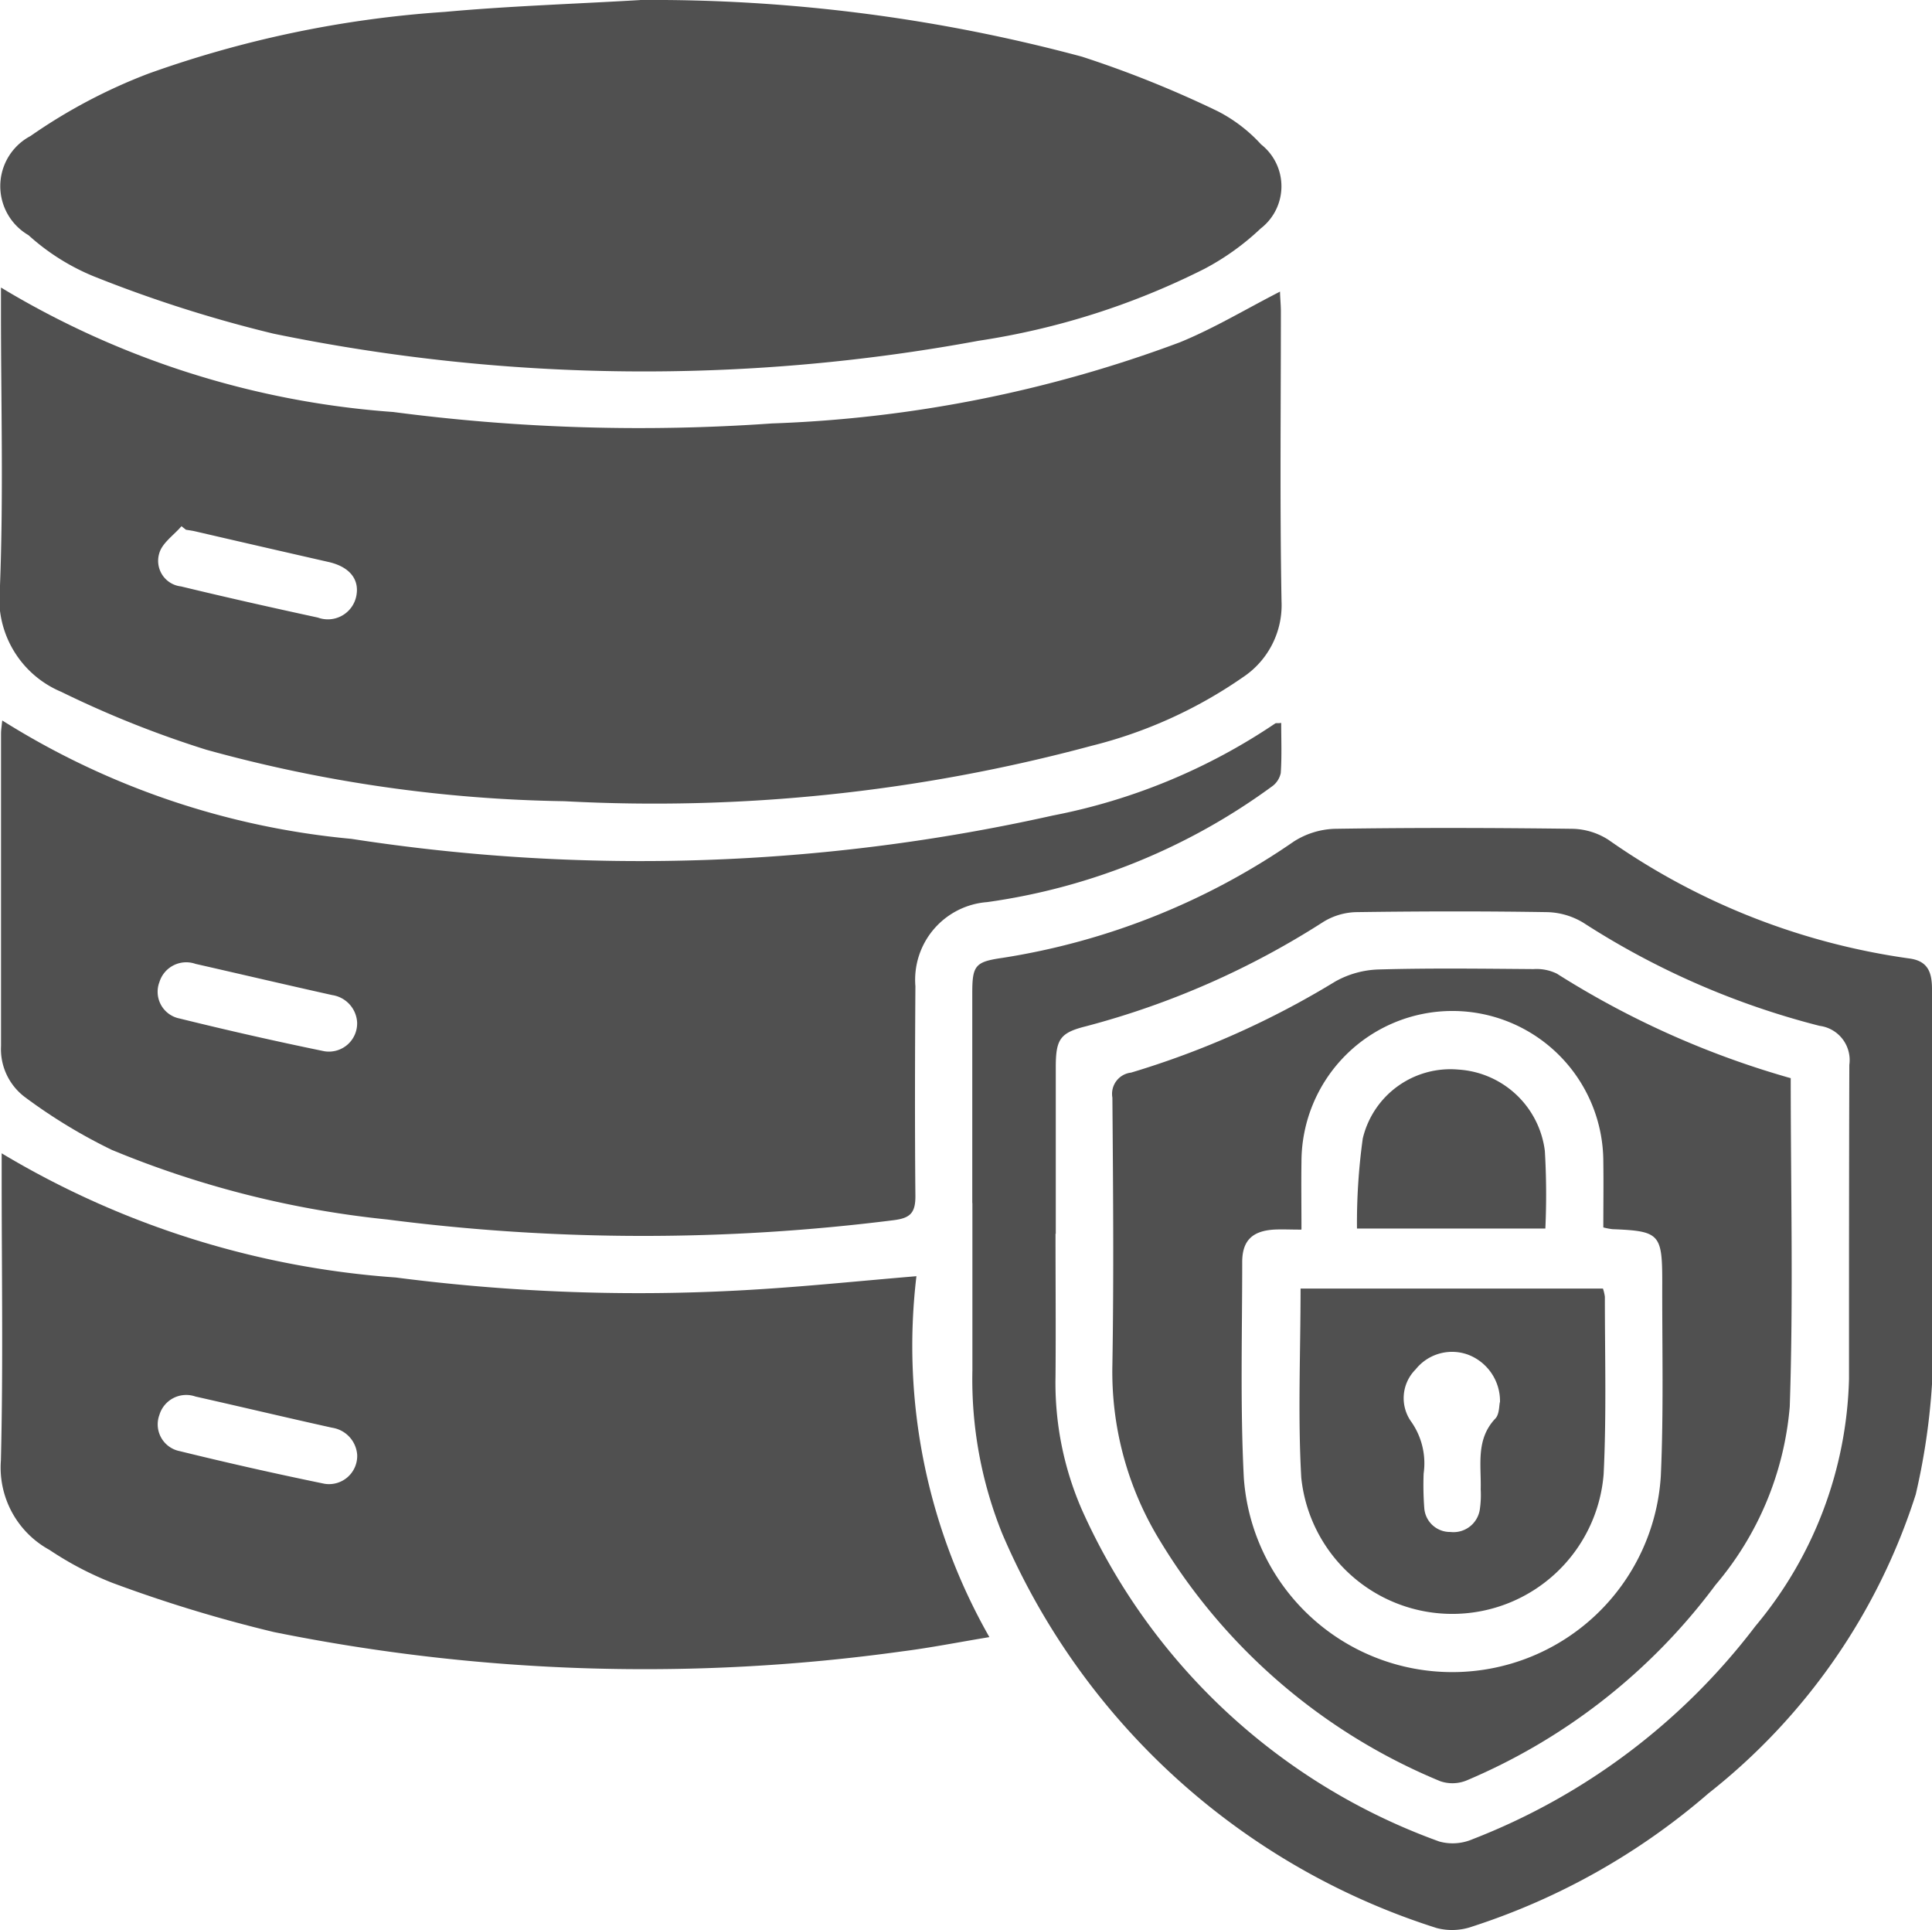
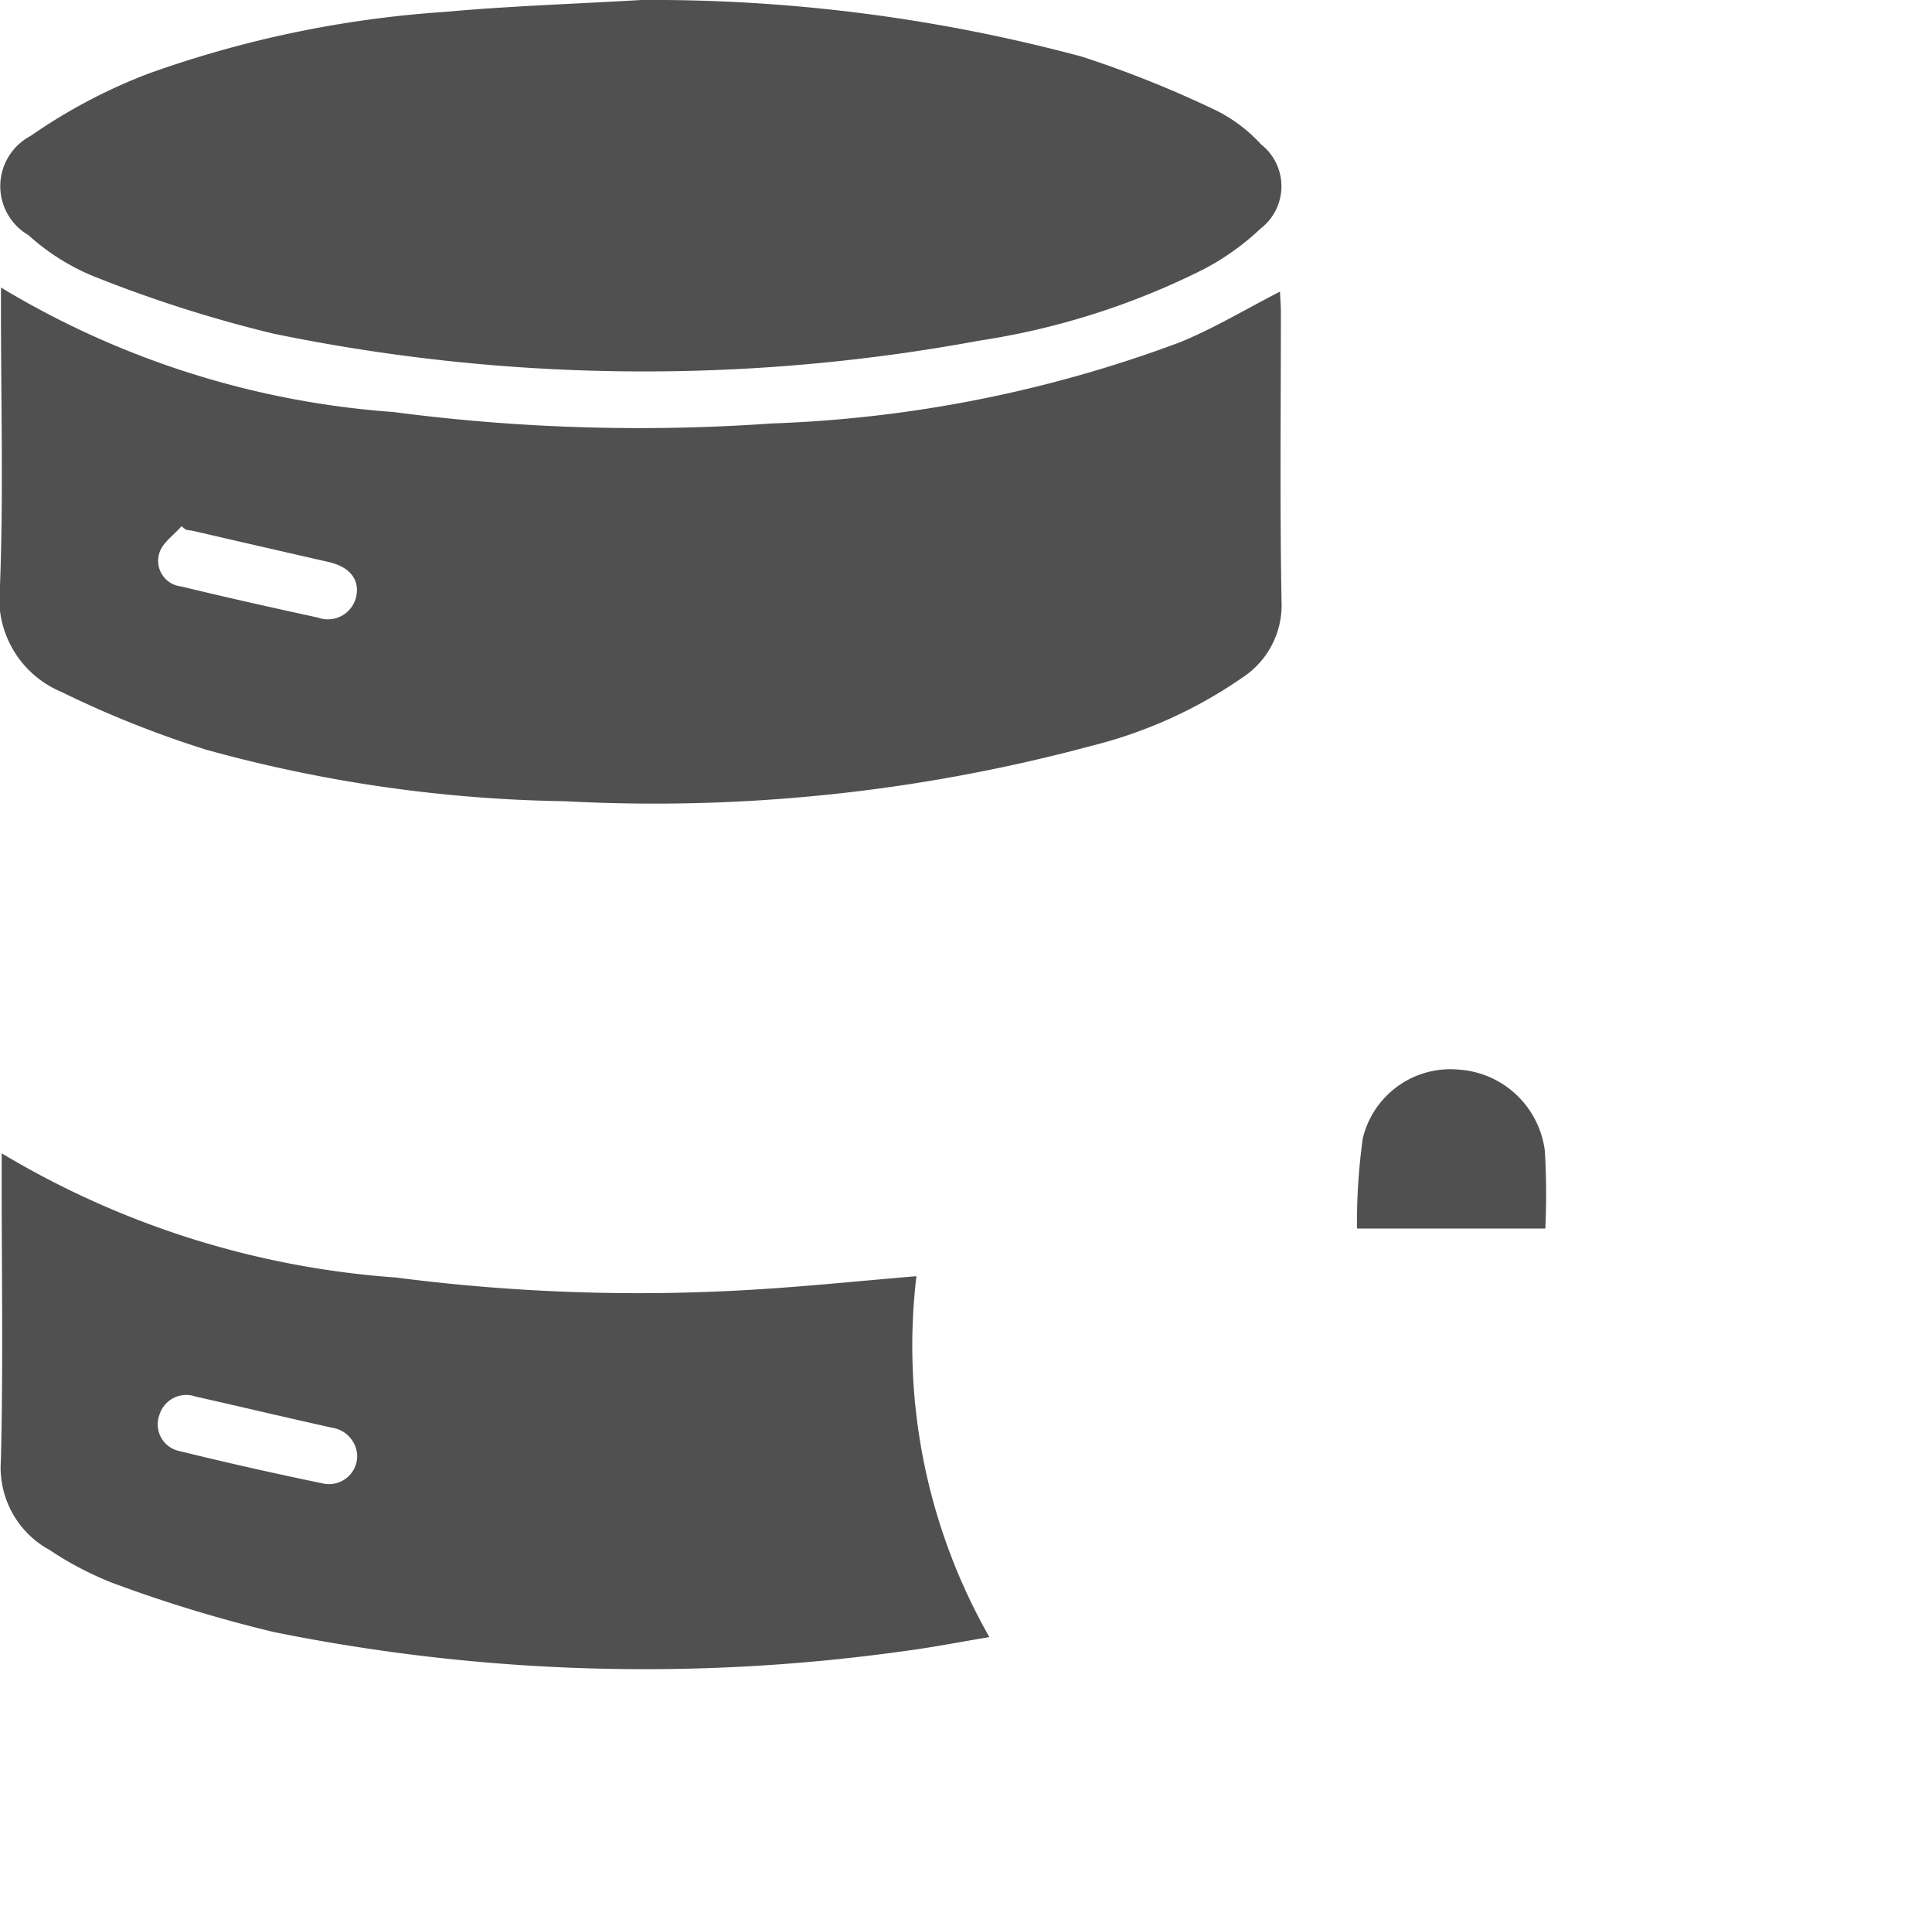
<svg xmlns="http://www.w3.org/2000/svg" width="30.031" height="30" viewBox="0 0 30.031 30">
  <g id="Layer_1" data-name="Layer 1" transform="translate(-14.316 -14.28)">
    <g id="Group_11234" data-name="Group 11234" transform="translate(14.316 14.28)">
      <path id="Path_2592" data-name="Path 2592" d="M14.335,67.15a13.688,13.688,0,0,0,6.093,1.932,29.381,29.381,0,0,0,5.885.178A20.1,20.1,0,0,0,32.653,68c.532-.217,1.03-.518,1.56-.789,0,.087.013.2.013.308,0,1.5-.017,3,.01,4.5a1.345,1.345,0,0,1-.6,1.185,7.145,7.145,0,0,1-2.353,1.066,26.134,26.134,0,0,1-8.192.861,22.072,22.072,0,0,1-5.568-.8,15.976,15.976,0,0,1-2.255-.9,1.57,1.57,0,0,1-.953-1.629c.056-1.425.016-2.854.016-4.282v-.37Zm2.871,3.762-.069-.055c-.119.139-.3.26-.345.42a.4.4,0,0,0,.339.516c.706.171,1.416.33,2.126.484a.451.451,0,0,0,.6-.349c.044-.255-.117-.443-.434-.515q-1.033-.235-2.064-.474C17.31,70.927,17.257,70.92,17.206,70.912Z" transform="translate(-14.316 -62.679)" fill="#505050" />
      <path id="Path_2593" data-name="Path 2593" d="M24.376,14.28a25.729,25.729,0,0,1,6.865.881,16.748,16.748,0,0,1,2.108.847,2.375,2.375,0,0,1,.675.516.828.828,0,0,1-.007,1.308,3.945,3.945,0,0,1-.869.624,11.642,11.642,0,0,1-3.515,1.12,28.573,28.573,0,0,1-10.958-.11,20.453,20.453,0,0,1-2.8-.893,3.466,3.466,0,0,1-1.01-.638.881.881,0,0,1,.031-1.541,8.492,8.492,0,0,1,1.834-.97,16.994,16.994,0,0,1,4.605-.959c1.009-.092,2.024-.124,3.036-.184Z" transform="translate(-14.422 -14.28)" fill="#505050" />
-       <path id="Path_2594" data-name="Path 2594" d="M14.55,146.7a12.315,12.315,0,0,0,5.424,1.838,29.375,29.375,0,0,0,10.9-.362,9.352,9.352,0,0,0,3.459-1.431c.014-.01.038,0,.094-.009,0,.262.011.522-.007.78a.344.344,0,0,1-.147.215,9.766,9.766,0,0,1-4.416,1.79,1.211,1.211,0,0,0-1.116,1.307c-.007,1.089-.01,2.178,0,3.267,0,.26-.085.337-.334.369a31.129,31.129,0,0,1-7.873-.01,15.2,15.2,0,0,1-4.284-1.082,8.38,8.38,0,0,1-1.345-.816.934.934,0,0,1-.377-.8c0-1.618,0-3.236,0-4.853,0-.051.008-.1.018-.2Zm5.513,4.686a.456.456,0,0,0-.387-.42c-.71-.158-1.417-.324-2.125-.485a.436.436,0,0,0-.561.283.423.423,0,0,0,.314.566q1.12.277,2.25.509a.439.439,0,0,0,.509-.453Z" transform="translate(-14.512 -135.501)" fill="#505050" />
      <path id="Path_2595" data-name="Path 2595" d="M14.422,226.16a13.813,13.813,0,0,0,6.133,1.934,29.334,29.334,0,0,0,5.7.18c.778-.05,1.554-.13,2.393-.2a9.145,9.145,0,0,0,1.134,5.609c-.485.08-.916.166-1.351.221a29.066,29.066,0,0,1-9.773-.3,21.739,21.739,0,0,1-2.508-.764,5.122,5.122,0,0,1-.979-.513,1.458,1.458,0,0,1-.754-1.39c.036-1.458.012-2.918.012-4.377v-.395Zm5.533,4.689a.46.46,0,0,0-.389-.42c-.71-.157-1.417-.326-2.125-.485a.435.435,0,0,0-.56.285.424.424,0,0,0,.317.564q1.119.275,2.25.507a.438.438,0,0,0,.507-.452Z" transform="translate(-14.403 -208.24)" fill="#505050" />
-       <path id="Path_2596" data-name="Path 2596" d="M193.006,172.3q0-1.633,0-3.266c0-.431.049-.484.474-.545A10.93,10.93,0,0,0,198,166.684a1.252,1.252,0,0,1,.637-.2c1.236-.019,2.473-.016,3.709,0a1.071,1.071,0,0,1,.55.172,10.706,10.706,0,0,0,4.668,1.842c.31.038.361.232.36.492,0,1.607,0,3.213,0,4.82a10.364,10.364,0,0,1-.253,3.019,9.634,9.634,0,0,1-3.22,4.644,10.585,10.585,0,0,1-3.672,2.071.947.947,0,0,1-.553.024,10.933,10.933,0,0,1-6.754-6.129,6.409,6.409,0,0,1-.464-2.539v-2.6Zm1.294.474c0,.74.006,1.48,0,2.22a4.924,4.924,0,0,0,.408,2.068,9.675,9.675,0,0,0,5.558,5.161.781.781,0,0,0,.514-.035,10.11,10.11,0,0,0,4.4-3.314,6.221,6.221,0,0,0,1.454-3.838c0-1.628,0-3.256.005-4.884a.536.536,0,0,0-.463-.606,12.4,12.4,0,0,1-3.668-1.6,1.133,1.133,0,0,0-.561-.167c-.993-.016-1.987-.014-2.98,0a1.022,1.022,0,0,0-.5.149,12.913,12.913,0,0,1-3.694,1.625c-.4.1-.468.2-.469.628,0,.867,0,1.734,0,2.6Z" transform="translate(-177.893 -153.603)" fill="#505050" />
-       <path id="Path_2601" data-name="Path 2601" d="M229.269,193.92c0,1.73.042,3.421-.015,5.109A4.91,4.91,0,0,1,228.1,201.8a9.355,9.355,0,0,1-3.865,3.037.582.582,0,0,1-.412.014,9.184,9.184,0,0,1-4.353-3.729,5.017,5.017,0,0,1-.745-2.743c.023-1.384.011-2.769,0-4.153a.332.332,0,0,1,.29-.388,13.536,13.536,0,0,0,3.171-1.414,1.465,1.465,0,0,1,.676-.189c.8-.023,1.606-.012,2.409-.006a.72.72,0,0,1,.363.071,13.809,13.809,0,0,0,3.637,1.625Zm-7.608,2.358c-.178,0-.3-.007-.43,0-.328.022-.487.169-.488.5,0,1.12-.032,2.241.025,3.358a3.248,3.248,0,0,0,6.482-.033c.045-1,.019-2.007.022-3.01,0-.75-.041-.793-.776-.822a1.064,1.064,0,0,1-.14-.027c0-.345.005-.682,0-1.018a2.346,2.346,0,0,0-4.692,0c-.005.336,0,.672,0,1.047Z" transform="translate(-201.434 -177.168)" fill="#505050" />
-       <path id="Path_2603" data-name="Path 2603" d="M257.824,251.07a.649.649,0,0,1,.03.128c0,.919.026,1.84-.019,2.756a2.36,2.36,0,0,1-4.7.055c-.055-.968-.011-1.94-.011-2.939h4.7Zm-1.6,1.762a.771.771,0,0,0-.485-.73.724.724,0,0,0-.827.225.63.63,0,0,0-.064.818,1.124,1.124,0,0,1,.189.8,4.732,4.732,0,0,0,.01.537.4.4,0,0,0,.405.371.414.414,0,0,0,.458-.348,1.553,1.553,0,0,0,.014-.315c.01-.38-.079-.776.228-1.1.063-.066.057-.2.07-.253Z" transform="translate(-232.908 -231.044)" fill="#505050" />
      <path id="Path_2604" data-name="Path 2604" d="M266.648,213.2H263.72a9.542,9.542,0,0,1,.09-1.4,1.4,1.4,0,0,1,1.489-1.07,1.446,1.446,0,0,1,1.341,1.263A11.546,11.546,0,0,1,266.648,213.2Z" transform="translate(-242.627 -194.107)" fill="#505050" />
    </g>
  </g>
</svg>